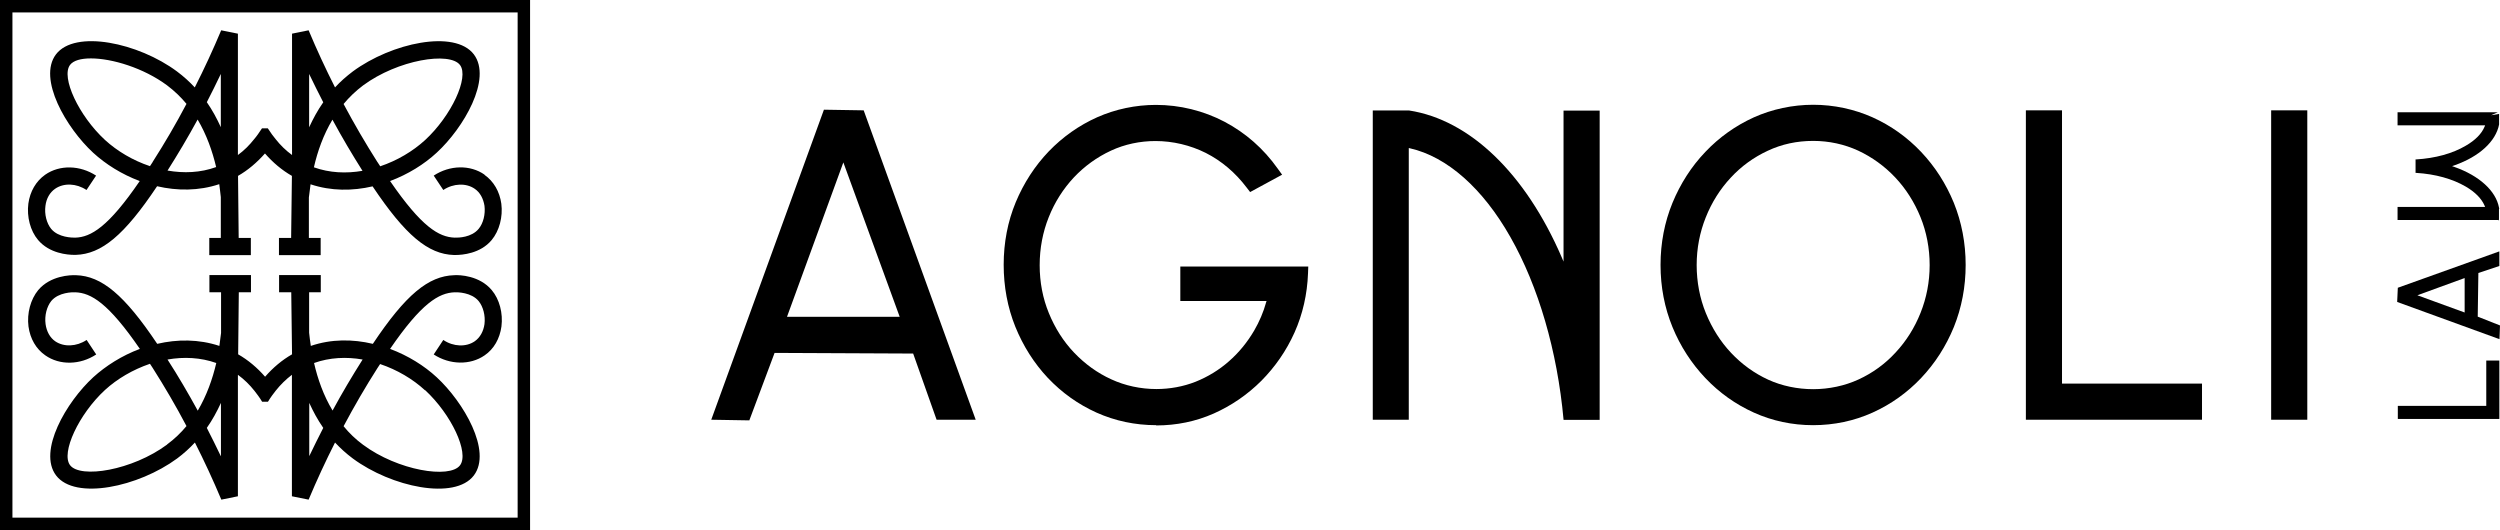
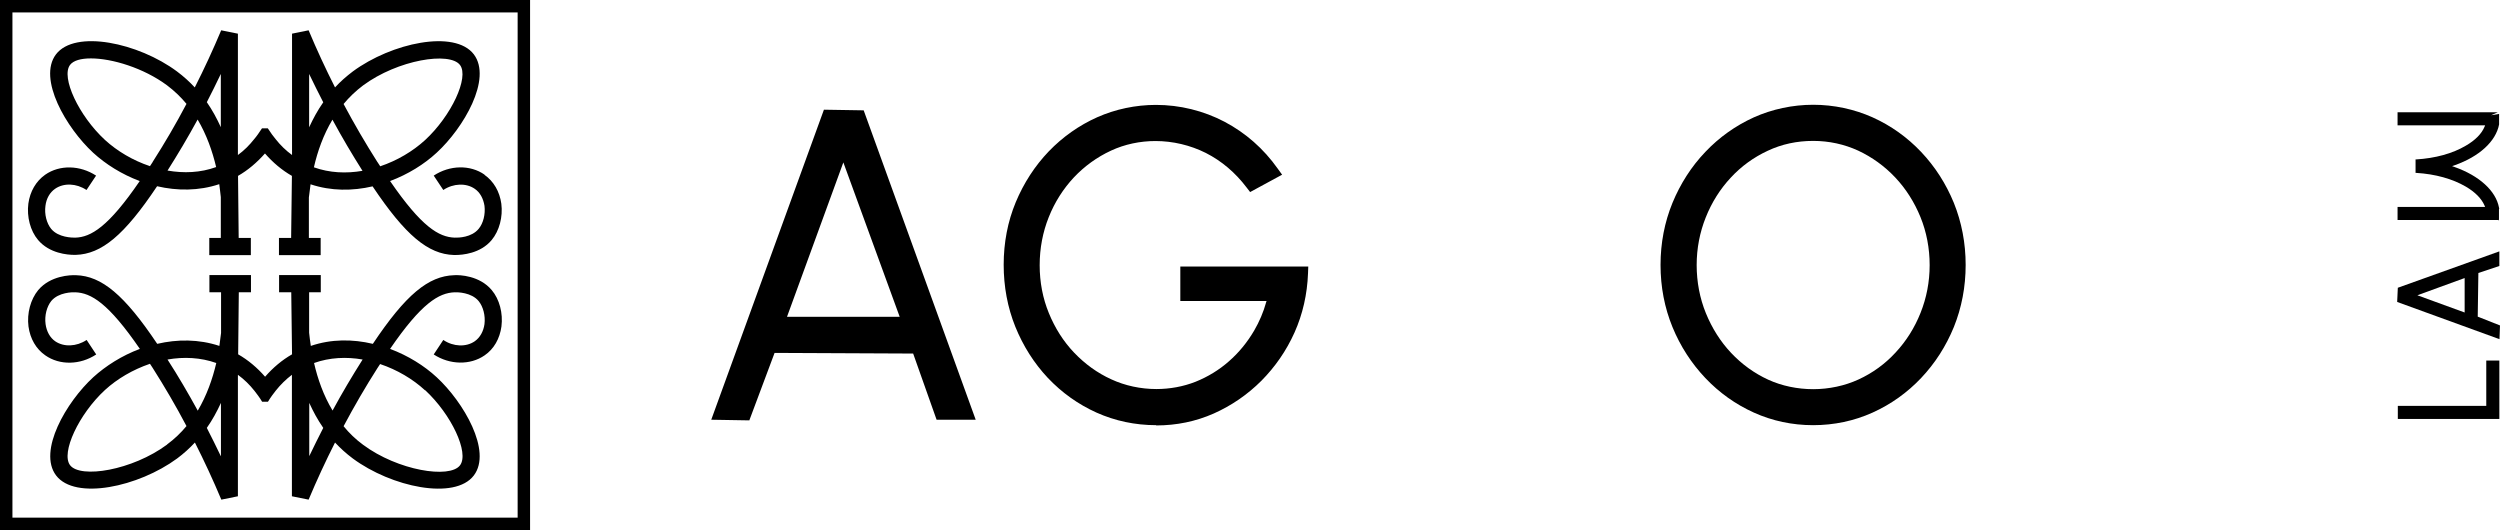
<svg xmlns="http://www.w3.org/2000/svg" id="Livello_2" viewBox="0 0 193.04 40.93">
  <defs>
    <style>.cls-1{stroke-width:0px;}</style>
  </defs>
  <g id="Livello_2-2">
    <path class="cls-1" d="m37.42,13.49c-1.11-.78-2.69-.75-3.93.07l.74,1.11c.78-.52,1.77-.55,2.43-.09.41.28.66.75.75,1.31.08.65-.09,1.35-.45,1.78-.55.67-1.56.69-1.85.68-1.22-.04-2.56-.83-4.99-4.37,1.39-.52,2.64-1.3,3.6-2.19,2.08-1.91,4.29-5.7,2.87-7.59-1.47-1.94-6.36-.89-9.35,1.32-.5.38-.96.78-1.37,1.23-.73-1.44-1.41-2.91-2.04-4.41l-1.28.26v9.37c-.48-.35-.9-.76-1.27-1.23-.1-.12-.19-.24-.28-.36-.11-.16-.21-.31-.32-.47h-.45c-.1.16-.21.32-.32.47-.09.13-.18.24-.28.36-.37.47-.79.89-1.26,1.23V2.6s-1.29-.26-1.29-.26c-.63,1.5-1.31,2.97-2.04,4.41-.41-.44-.86-.85-1.37-1.23-2.98-2.22-7.88-3.26-9.35-1.32-1.42,1.88.8,5.68,2.87,7.59.97.89,2.21,1.67,3.6,2.19-2.42,3.54-3.77,4.34-4.99,4.37-.21,0-1.29,0-1.85-.68-.35-.43-.53-1.13-.44-1.78.07-.57.34-1.03.74-1.31.67-.47,1.65-.43,2.43.09l.74-1.11c-1.24-.81-2.81-.85-3.93-.07-.71.5-1.17,1.29-1.3,2.23-.13,1.02.15,2.1.75,2.81.88,1.04,2.27,1.15,2.81,1.15h.1c1.99-.06,3.75-1.51,6.28-5.3,1.55.36,3.21.37,4.8-.16.04.34.09.68.12,1v3.15s-.89,0-.89,0v1.33h3.21v-1.33h-.94c-.02-1.6-.03-3.2-.05-4.79.77-.44,1.46-1.03,2.08-1.73.61.7,1.31,1.29,2.08,1.73-.02,1.6-.04,3.2-.06,4.79h-.94v1.33h3.22v-1.33h-.91v-3.12c.04-.33.08-.67.13-1.02,1.59.53,3.24.52,4.79.16,2.53,3.78,4.29,5.24,6.28,5.3h.1c.55,0,1.94-.11,2.81-1.15.6-.72.88-1.8.75-2.81-.13-.94-.59-1.73-1.3-2.23Zm-25.63-.98c-.07.11-.14.22-.21.32-1.32-.44-2.53-1.16-3.47-2.02-2.03-1.87-3.42-4.85-2.7-5.8.26-.34.84-.5,1.61-.5,1.62,0,4.06.73,5.88,2.08.57.43,1.07.91,1.5,1.43-.81,1.54-1.69,3.04-2.61,4.48Zm1.14.67c.81-1.28,1.59-2.59,2.33-3.95.69,1.17,1.14,2.44,1.43,3.67-1.21.44-2.5.49-3.76.27Zm3.04-5.29c.37-.72.73-1.44,1.08-2.18v4.11c-.3-.66-.65-1.31-1.08-1.93Zm7.9,1.94v-4.12c.35.74.72,1.46,1.09,2.19-.43.61-.78,1.26-1.09,1.93Zm.37,3.08c.28-1.23.73-2.5,1.43-3.67.73,1.35,1.51,2.67,2.32,3.95-1.26.22-2.55.16-3.75-.27Zm4.9-.4c-.92-1.45-1.79-2.94-2.61-4.48.43-.52.93-1,1.5-1.43,2.69-1.99,6.7-2.63,7.49-1.58.72.95-.67,3.93-2.7,5.8-.94.86-2.15,1.58-3.46,2.02-.07-.1-.14-.21-.21-.32Z" />
    <path class="cls-1" d="m35.07,21.25c-1.99.06-3.75,1.51-6.28,5.3-1.55-.37-3.21-.38-4.79.16-.05-.35-.1-.69-.13-1.02v-3.12s.9,0,.9,0v-1.33h-3.22v1.33h.94c.02,1.6.04,3.2.06,4.79-.77.44-1.47,1.03-2.08,1.73-.61-.7-1.31-1.29-2.08-1.73.02-1.6.03-3.2.05-4.79h.94v-1.33h-3.21v1.33h.9v3.14c-.04.32-.08.66-.13,1-1.6-.53-3.25-.52-4.8-.16-2.53-3.78-4.29-5.24-6.27-5.3-.44-.02-1.97.03-2.92,1.15-.59.72-.88,1.79-.75,2.81.13.95.59,1.74,1.3,2.23,1.11.78,2.69.75,3.93-.07l-.74-1.12c-.78.52-1.76.56-2.43.1-.4-.28-.66-.75-.74-1.32-.09-.66.09-1.35.44-1.79.57-.68,1.65-.68,1.85-.67,1.22.04,2.56.83,4.99,4.37-1.39.52-2.63,1.31-3.6,2.19-2.08,1.91-4.29,5.7-2.87,7.58,1.47,1.94,6.36.89,9.35-1.31.51-.38.96-.79,1.37-1.23.73,1.44,1.41,2.91,2.04,4.41l1.28-.26v-9.38c.48.35.9.76,1.28,1.24.1.12.19.24.28.37.11.15.21.3.31.47h.45c.1-.16.2-.32.31-.47.09-.13.18-.25.28-.37.38-.48.8-.89,1.26-1.24v9.38s1.29.26,1.29.26c.63-1.5,1.31-2.97,2.04-4.41.41.44.86.85,1.37,1.23,2.98,2.21,7.88,3.25,9.35,1.31,1.42-1.88-.8-5.67-2.87-7.58-.96-.89-2.21-1.67-3.6-2.19,2.42-3.53,3.77-4.33,4.99-4.37.21-.01,1.29,0,1.85.68.35.43.53,1.12.45,1.78-.08.56-.34,1.03-.75,1.32-.66.46-1.65.43-2.43-.1l-.74,1.12c1.24.81,2.82.84,3.93.07.72-.49,1.17-1.29,1.3-2.23.13-1.02-.15-2.1-.75-2.81-.94-1.12-2.47-1.18-2.91-1.15Zm-22.17,13.08c-2.69,1.99-6.69,2.64-7.49,1.59-.72-.95.67-3.94,2.7-5.81.94-.86,2.15-1.57,3.47-2.02.07.11.13.21.21.32.92,1.45,1.8,2.95,2.61,4.49-.43.52-.93,1-1.5,1.42Zm.04-6.57c1.26-.22,2.55-.16,3.76.27-.29,1.24-.74,2.51-1.43,3.68-.74-1.35-1.51-2.67-2.33-3.94Zm4.11,7.46c-.35-.73-.71-1.46-1.08-2.18.43-.61.78-1.26,1.09-1.93v4.11Zm6.83,0v-4.11c.3.66.65,1.31,1.08,1.93-.37.72-.73,1.45-1.08,2.18Zm1.8-3.52c-.7-1.16-1.15-2.44-1.43-3.67,1.2-.43,2.5-.49,3.75-.27-.81,1.28-1.59,2.59-2.32,3.94Zm7.14-1.58c2.03,1.87,3.43,4.85,2.7,5.81-.79,1.05-4.8.41-7.49-1.59-.57-.42-1.07-.9-1.5-1.43.82-1.54,1.69-3.04,2.61-4.48.07-.11.14-.21.21-.32,1.31.44,2.53,1.16,3.46,2.02Z" />
    <path class="cls-1" d="m0,40.93h40.93V0H0v40.93ZM.96.96h39.01v39.01H.96V.96Z" />
    <path class="cls-1" d="m54.92,32.41l8.7-23.94,3.07.05,8.65,23.89h-3.02l-1.81-5.11-10.7-.05-1.95,5.21-2.95-.05Zm5.86-7.95h8.69l-4.35-11.92-4.35,11.92Z" />
    <path class="cls-1" d="m89.27,32.83c-1.62,0-3.17-.33-4.6-.97-1.42-.64-2.68-1.54-3.76-2.68-1.07-1.14-1.91-2.47-2.51-3.95-.6-1.49-.9-3.1-.9-4.79s.31-3.33.93-4.82c.62-1.49,1.48-2.81,2.55-3.93,1.08-1.12,2.34-2.01,3.75-2.64,1.4-.62,2.96-.95,4.53-.95,1.84,0,3.67.45,5.29,1.3,1.63.86,3.02,2.08,4.11,3.62l.34.47-2.47,1.34-.27-.35c-.87-1.15-1.93-2.05-3.15-2.67-1.2-.6-2.55-.92-3.89-.92-1.19,0-2.38.25-3.43.74-1.08.5-2.05,1.2-2.87,2.07-.82.88-1.48,1.91-1.94,3.07-.46,1.15-.7,2.4-.7,3.71s.24,2.56.71,3.7c.47,1.15,1.12,2.18,1.95,3.05.83.87,1.79,1.57,2.87,2.06,1.06.49,2.27.75,3.48.75,1.04,0,2.08-.19,3.02-.56.95-.38,1.82-.91,2.58-1.58.77-.67,1.42-1.47,1.95-2.37.4-.69.72-1.43.93-2.2l.03-.09h-6.66v-2.66h9.88l-.02.53c-.06,1.61-.41,3.15-1.04,4.56-.63,1.41-1.5,2.66-2.56,3.73-1.07,1.07-2.31,1.92-3.68,2.53-1.38.61-2.87.92-4.45.92Z" />
    <path class="cls-1" d="m140,32.83c-1.61,0-3.15-.33-4.57-.97-1.42-.64-2.68-1.54-3.75-2.67-1.07-1.13-1.93-2.45-2.54-3.94-.61-1.49-.92-3.1-.92-4.79s.31-3.3.92-4.79c.61-1.48,1.46-2.81,2.54-3.94,1.07-1.13,2.34-2.03,3.75-2.67,1.41-.63,2.99-.97,4.58-.97s3.17.34,4.58.97c1.42.64,2.68,1.54,3.75,2.67,1.07,1.13,1.92,2.45,2.53,3.94.6,1.49.91,3.1.91,4.79s-.31,3.3-.91,4.79c-.61,1.49-1.46,2.81-2.53,3.94-1.07,1.13-2.33,2.03-3.75,2.67-1.42.64-2.97.97-4.59.97Zm0-21.95c-1.24,0-2.42.25-3.5.76-1.08.5-2.05,1.2-2.86,2.08-.82.88-1.47,1.91-1.93,3.07-.46,1.15-.7,2.39-.7,3.68s.24,2.56.71,3.71c.47,1.15,1.12,2.19,1.95,3.07.82.87,1.78,1.57,2.87,2.07,1.05.48,2.26.73,3.47.73s2.44-.26,3.5-.75c1.09-.5,2.05-1.2,2.86-2.08.82-.88,1.47-1.91,1.93-3.07.46-1.15.7-2.39.7-3.68s-.24-2.56-.71-3.71c-.47-1.15-1.12-2.18-1.95-3.06-.82-.87-1.79-1.57-2.86-2.07-1.07-.49-2.24-.75-3.48-.75Z" />
-     <polygon class="cls-1" points="156.43 32.41 156.43 8.52 159.22 8.52 159.22 29.62 170.03 29.62 170.03 32.41 156.43 32.41" />
-     <rect class="cls-1" x="175.37" y="8.52" width="2.79" height="23.89" />
    <path class="cls-1" d="m185.1,23.31l.05-1.09,7.84-2.81v1.13l-1.62.54-.05,3.37,1.72.68-.04,1.06-7.89-2.87Zm1.56-.51l3.65,1.33v-2.66l-3.65,1.33Z" />
    <polygon class="cls-1" points="185.15 32.35 185.15 31.34 191.98 31.34 191.98 27.84 192.99 27.84 192.99 32.35 185.15 32.35" />
    <path class="cls-1" d="m192.91,16.99h.01s-7.79,0-7.79,0v-1.01h6.76l-.04-.1c-.23-.54-.73-1.05-1.45-1.47-1.03-.6-2.35-.97-3.83-1.06h-.05v-1.04h.05c1.47-.09,2.8-.45,3.83-1.06.73-.42,1.23-.93,1.45-1.47l.04-.1h-6.76v-1.01h7.74l-.52.23.62-.1v.78h0v.03c-.25,1.31-1.53,2.48-3.43,3.15l-.2.07.2.07c1.9.67,3.18,1.84,3.42,3.12l.02.09-.02.05v.79s-.03.08-.03.08l-.03-.03Z" />
-     <path class="cls-1" d="m120.73,32.41v-.02c-.48-5.28-1.94-10.28-4.1-14.08-2.14-3.78-4.9-6.21-7.76-6.86l-.09-.02v20.98h-2.78V8.53h2.8c4.69.72,8.99,4.86,11.79,11.34l.14.33v-11.66h2.79v23.88h-2.79Z" />
  </g>
</svg>